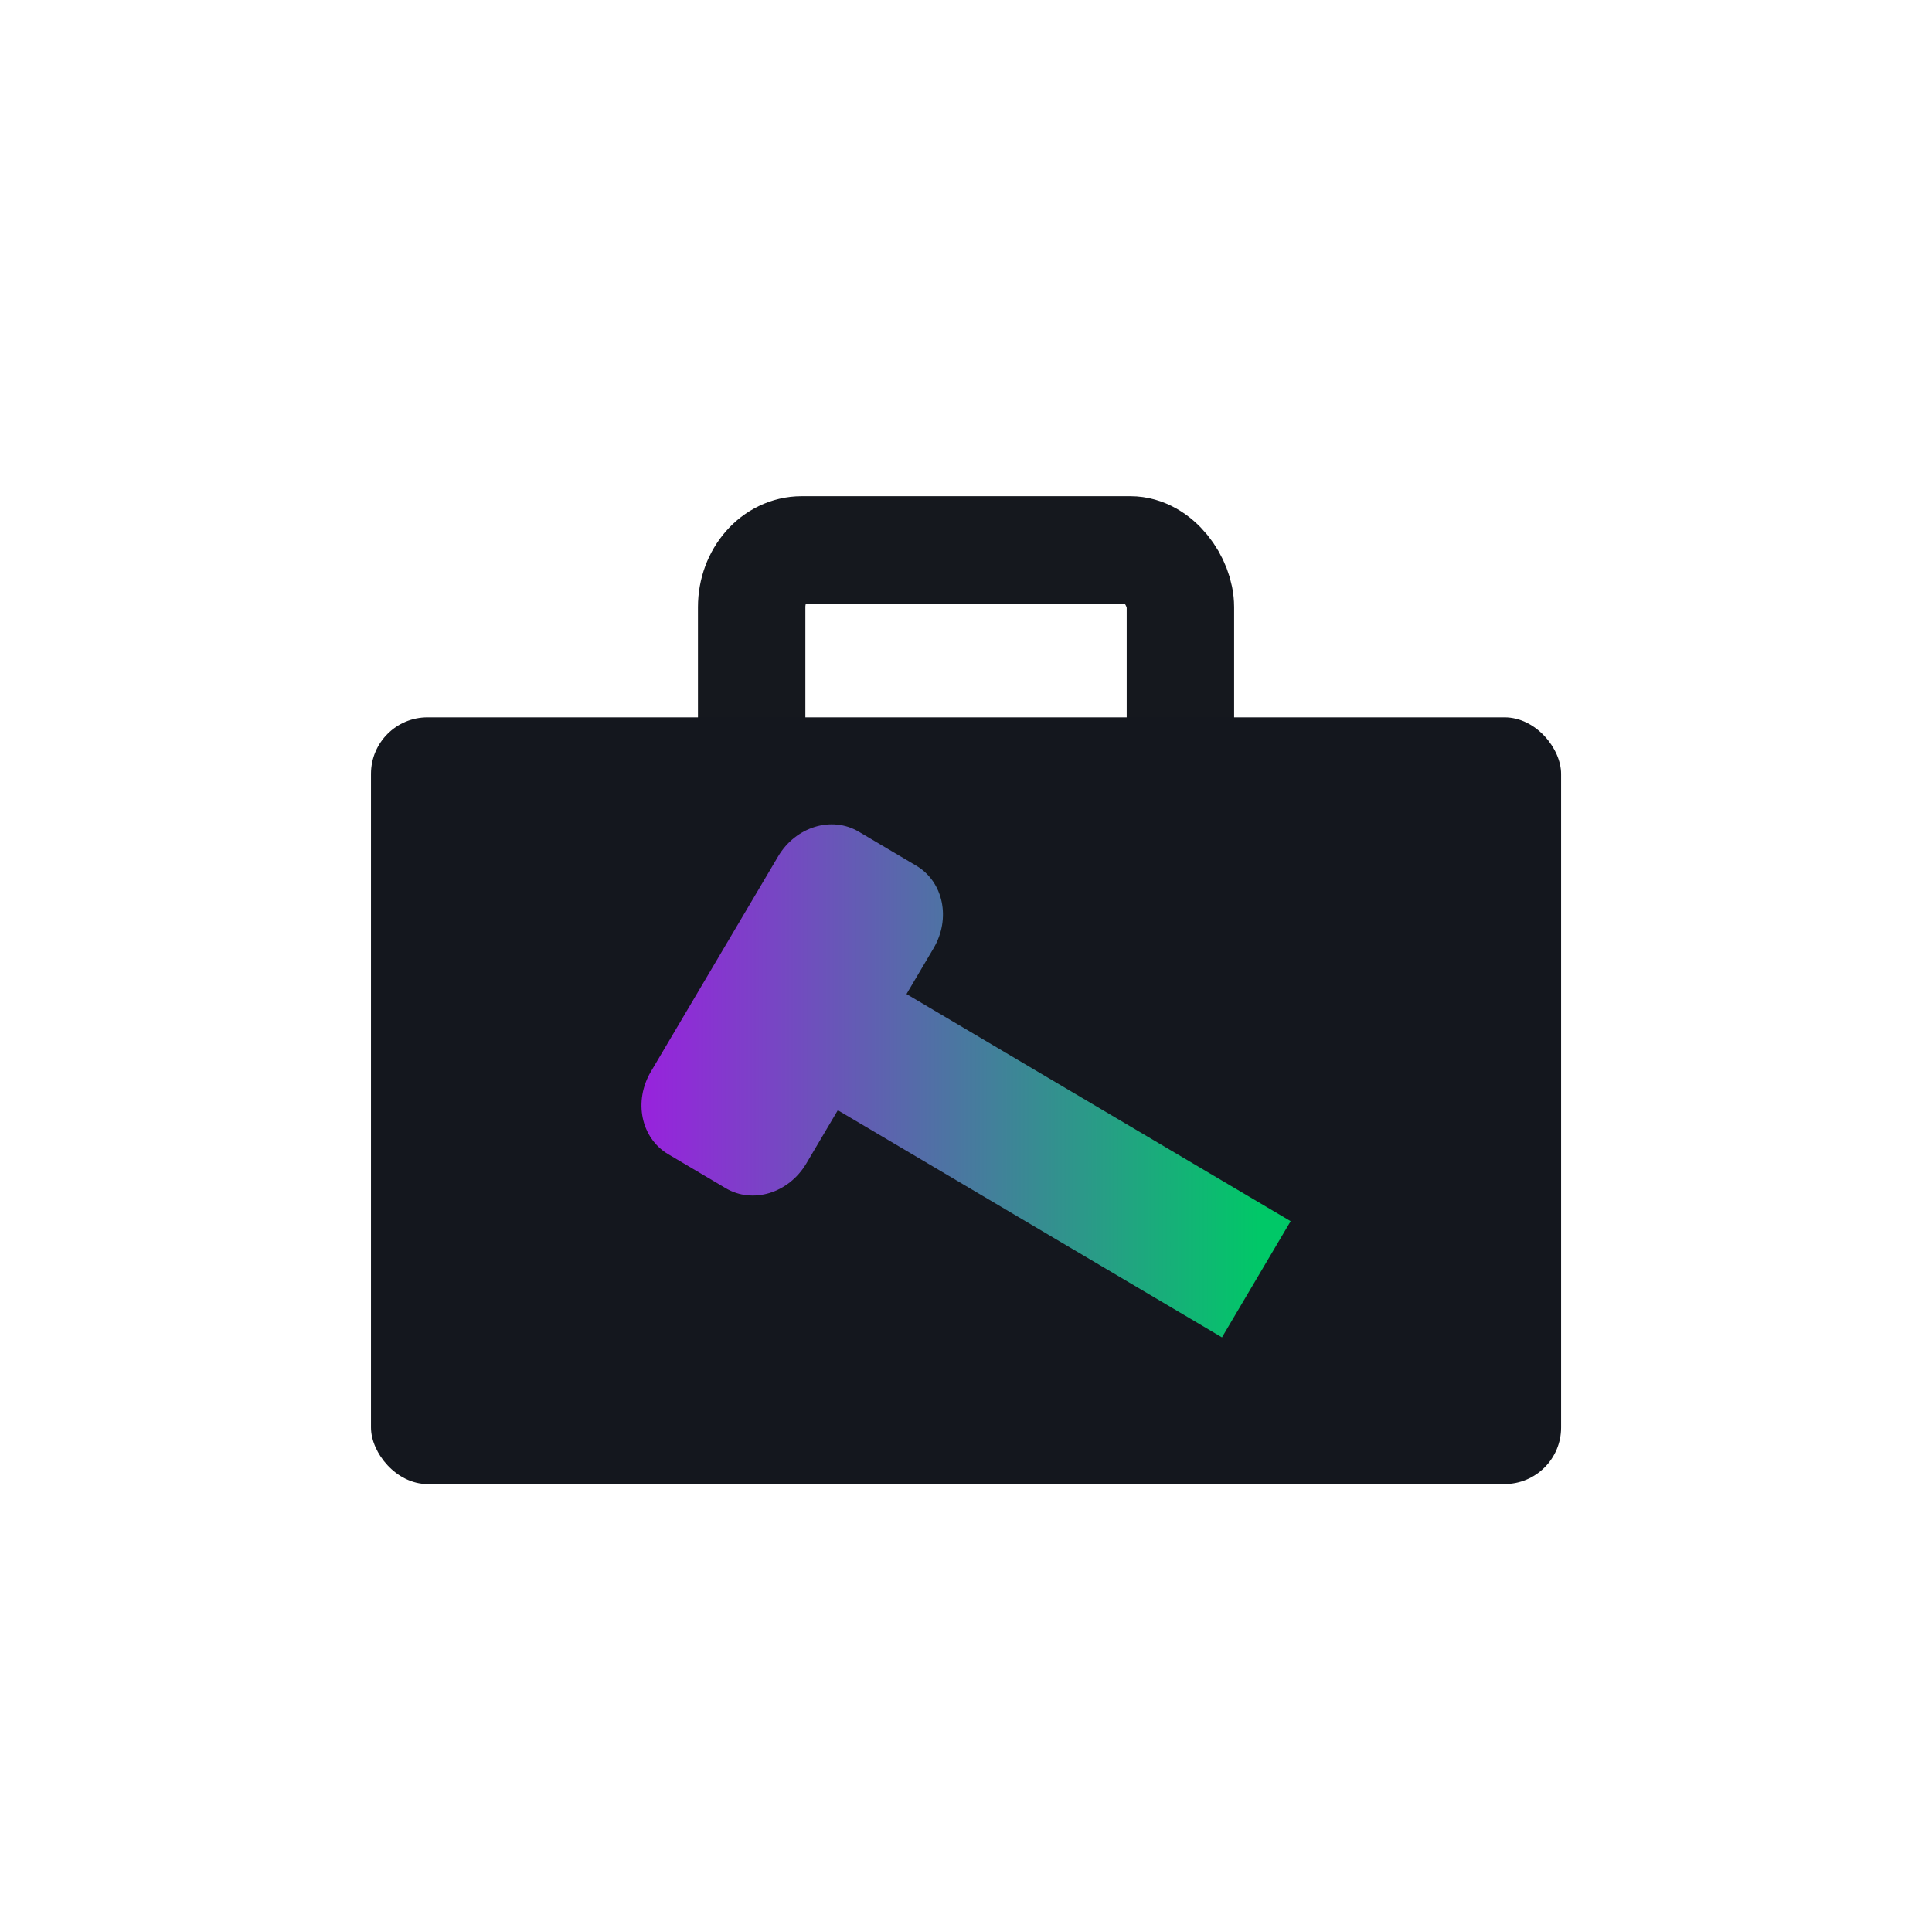
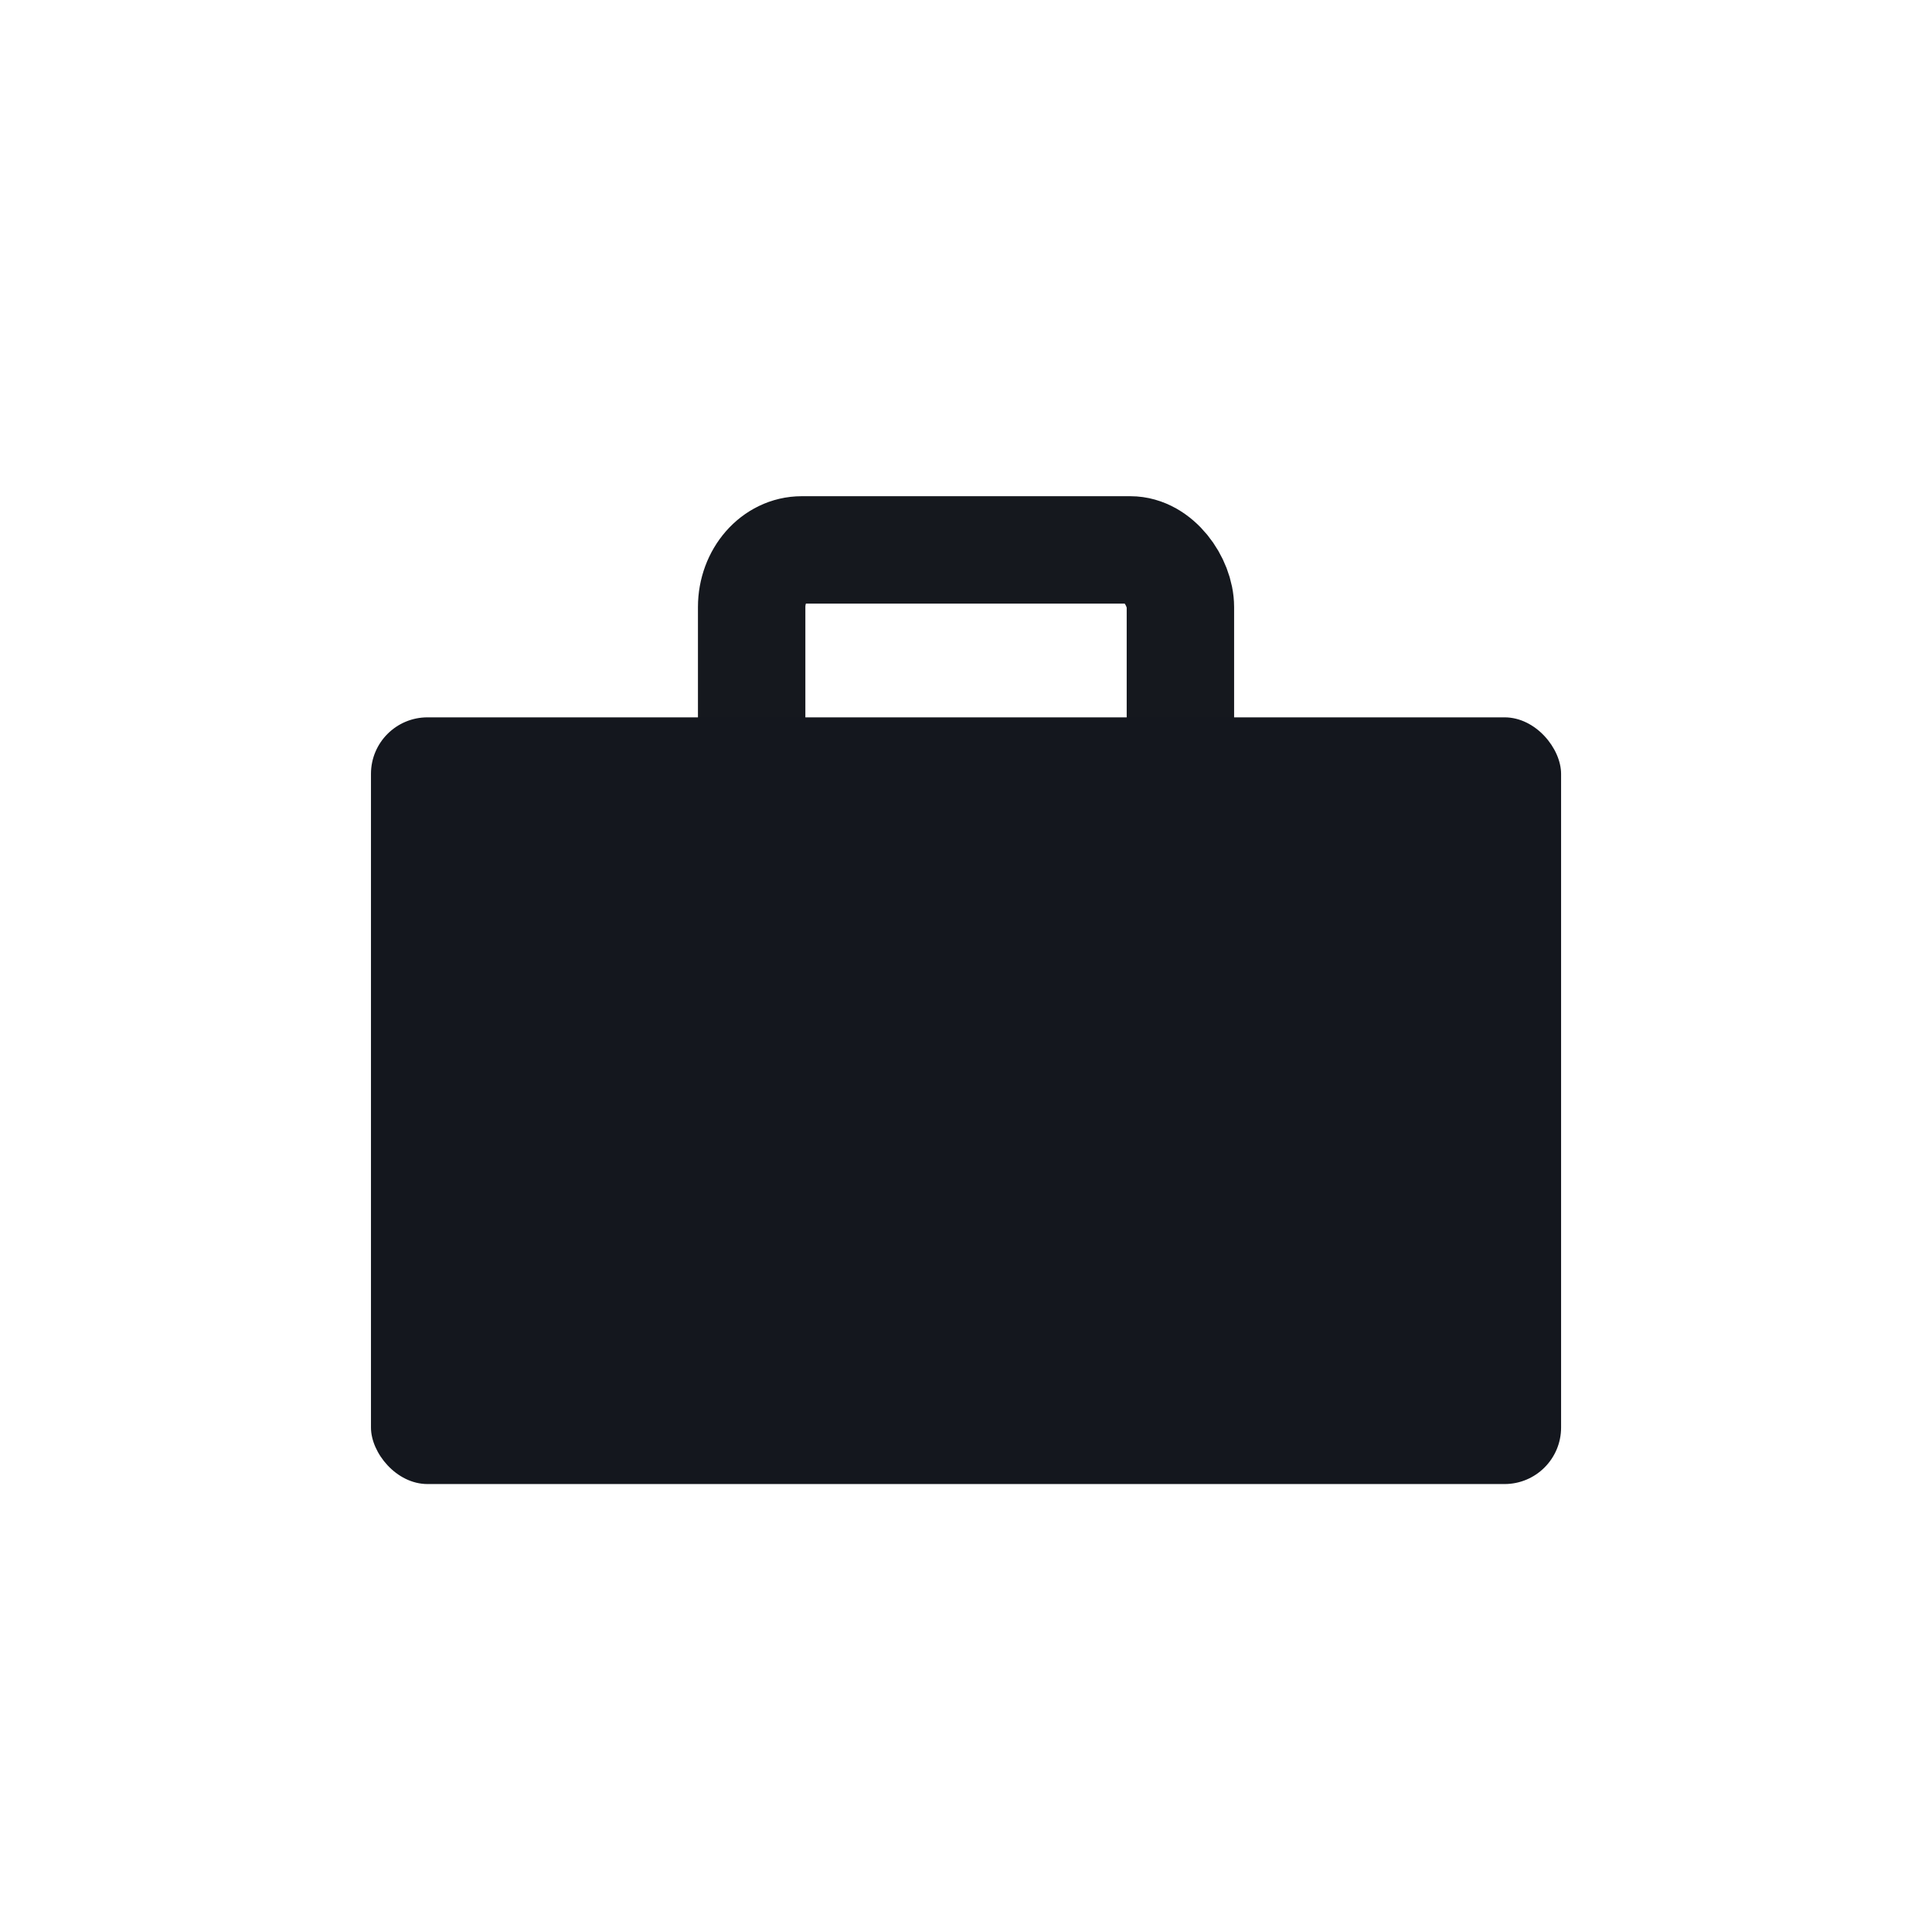
<svg xmlns="http://www.w3.org/2000/svg" xmlns:ns1="http://www.inkscape.org/namespaces/inkscape" xmlns:ns2="http://sodipodi.sourceforge.net/DTD/sodipodi-0.dtd" xmlns:xlink="http://www.w3.org/1999/xlink" width="34.175mm" height="34.107mm" viewBox="0 0 34.175 34.107" version="1.1" id="svg5" xml:space="preserve" ns1:export-filename="icon.svg" ns1:export-xdpi="96" ns1:export-ydpi="96">
  <ns2:namedview id="namedview7" pagecolor="#ffffff" bordercolor="#000000" borderopacity="0.25" ns1:showpageshadow="2" ns1:pageopacity="0.0" ns1:pagecheckerboard="0" ns1:deskcolor="#d1d1d1" ns1:document-units="mm" showgrid="false" ns1:zoom="3.659624" ns1:cx="-51.371398" ns1:cy="74.871079" ns1:window-width="3440" ns1:window-height="1371" ns1:window-x="0" ns1:window-y="0" ns1:window-maximized="1" ns1:current-layer="layer1" />
  <defs id="defs2">
    <linearGradient ns1:collect="always" id="linearGradient2947">
      <stop style="stop-color:#9822dd;stop-opacity:1;" offset="0" id="stop2943" />
      <stop style="stop-color:#00c867;stop-opacity:1;" offset="0.956" id="stop2945" />
    </linearGradient>
    <linearGradient ns1:collect="always" xlink:href="#linearGradient2947" id="linearGradient2949" x1="20.288" y1="27.815" x2="31.771" y2="27.815" gradientUnits="userSpaceOnUse" gradientTransform="translate(0.021)" />
  </defs>
  <g ns1:label="Layer 1" ns1:groupmode="layer" id="layer1" transform="translate(-8.963,-8.695)">
    <rect style="fill:none;fill-opacity:1;stroke:#15181e;stroke-width:1.9;stroke-linecap:round;stroke-linejoin:round;stroke-dasharray:none;stroke-opacity:1" id="rect1301" width="7.584" height="5.505" x="22.259" y="18.423" rx="0.885" ry="1.012" />
    <rect style="fill:#14171e;fill-opacity:1;stroke:none;stroke-width:1.4;stroke-opacity:1" id="rect417" width="21.052" height="13.563" x="15.525" y="21.385" rx="1" ry="1" />
-     <path id="rect1192" style="fill:url(#linearGradient2949);fill-opacity:1;stroke:none;stroke-width:0.5;stroke-linecap:round;stroke-linejoin:bevel;stroke-dasharray:none;stroke-opacity:1" d="m 20.477,27.651 c -0.311,0.526 -0.175,1.177 0.304,1.461 l 1.018,0.602 c 0.479,0.284 1.116,0.089 1.427,-0.437 l 0.557,-0.942 6.795,4.018 1.215,-2.055 -6.795,-4.018 0.478,-0.809 c 0.311,-0.526 0.175,-1.177 -0.304,-1.461 l -1.018,-0.602 c -0.479,-0.284 -1.116,-0.089 -1.427,0.437 z" />
  </g>
</svg>